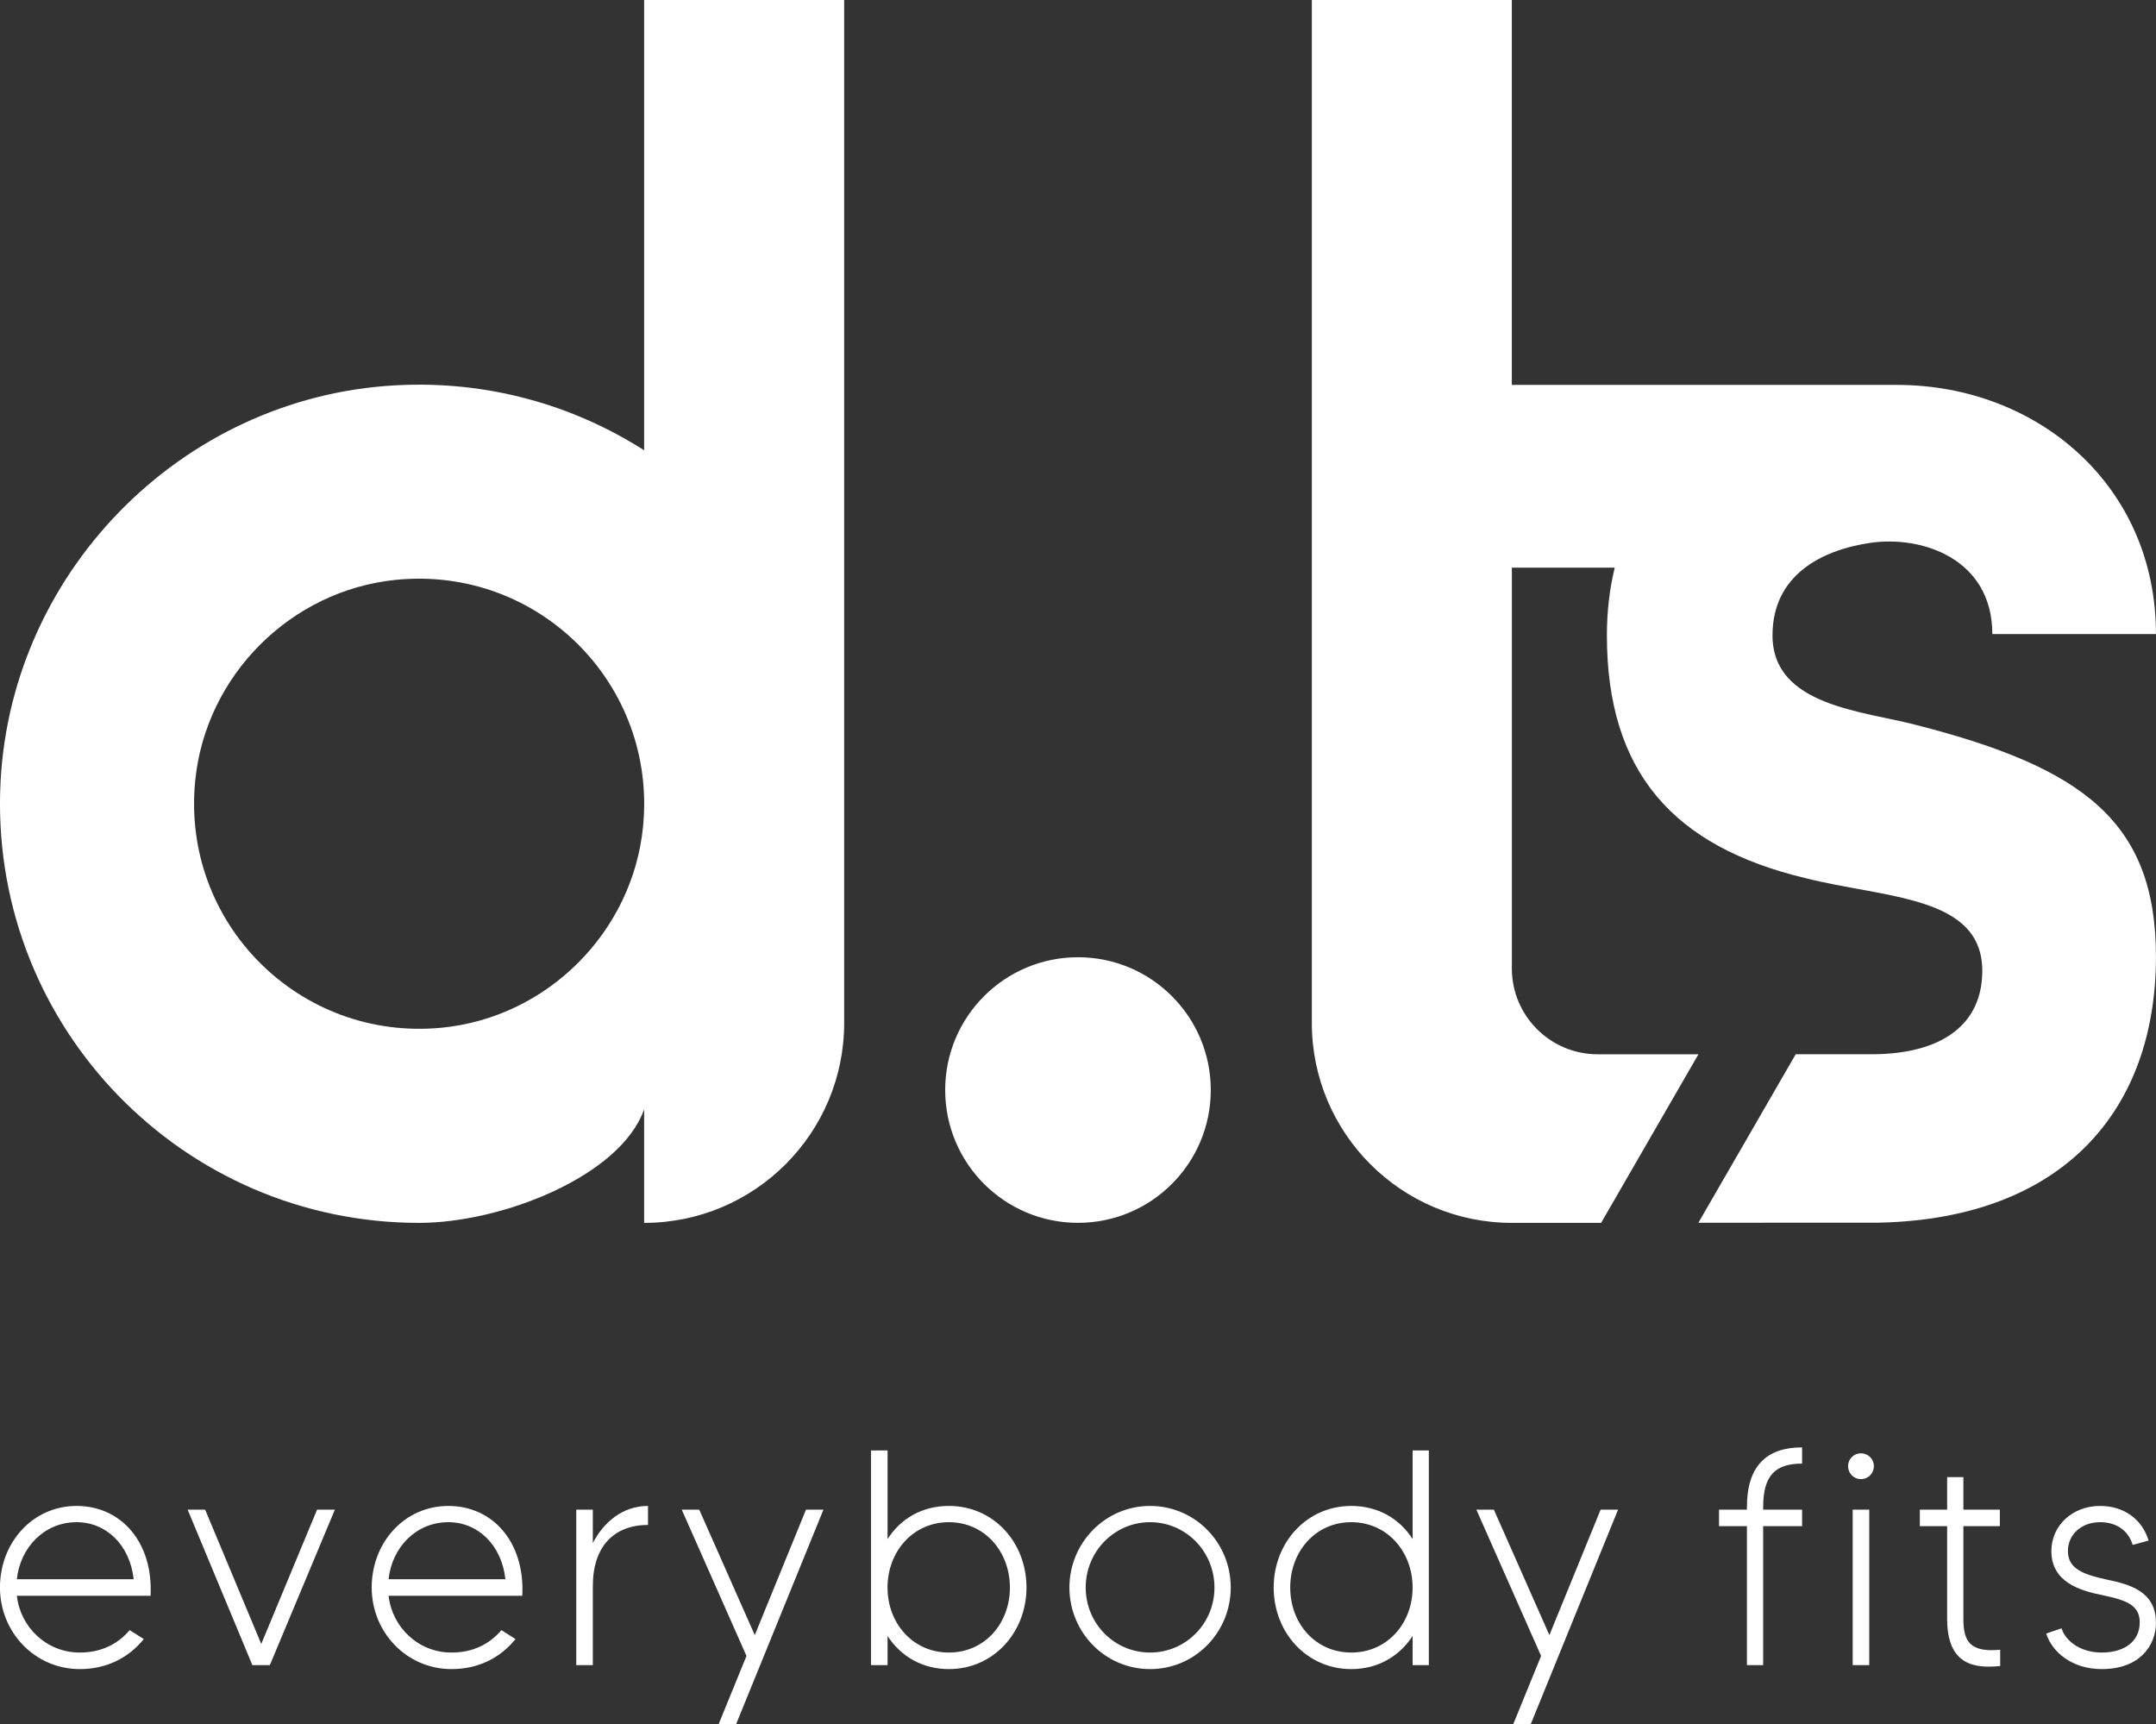
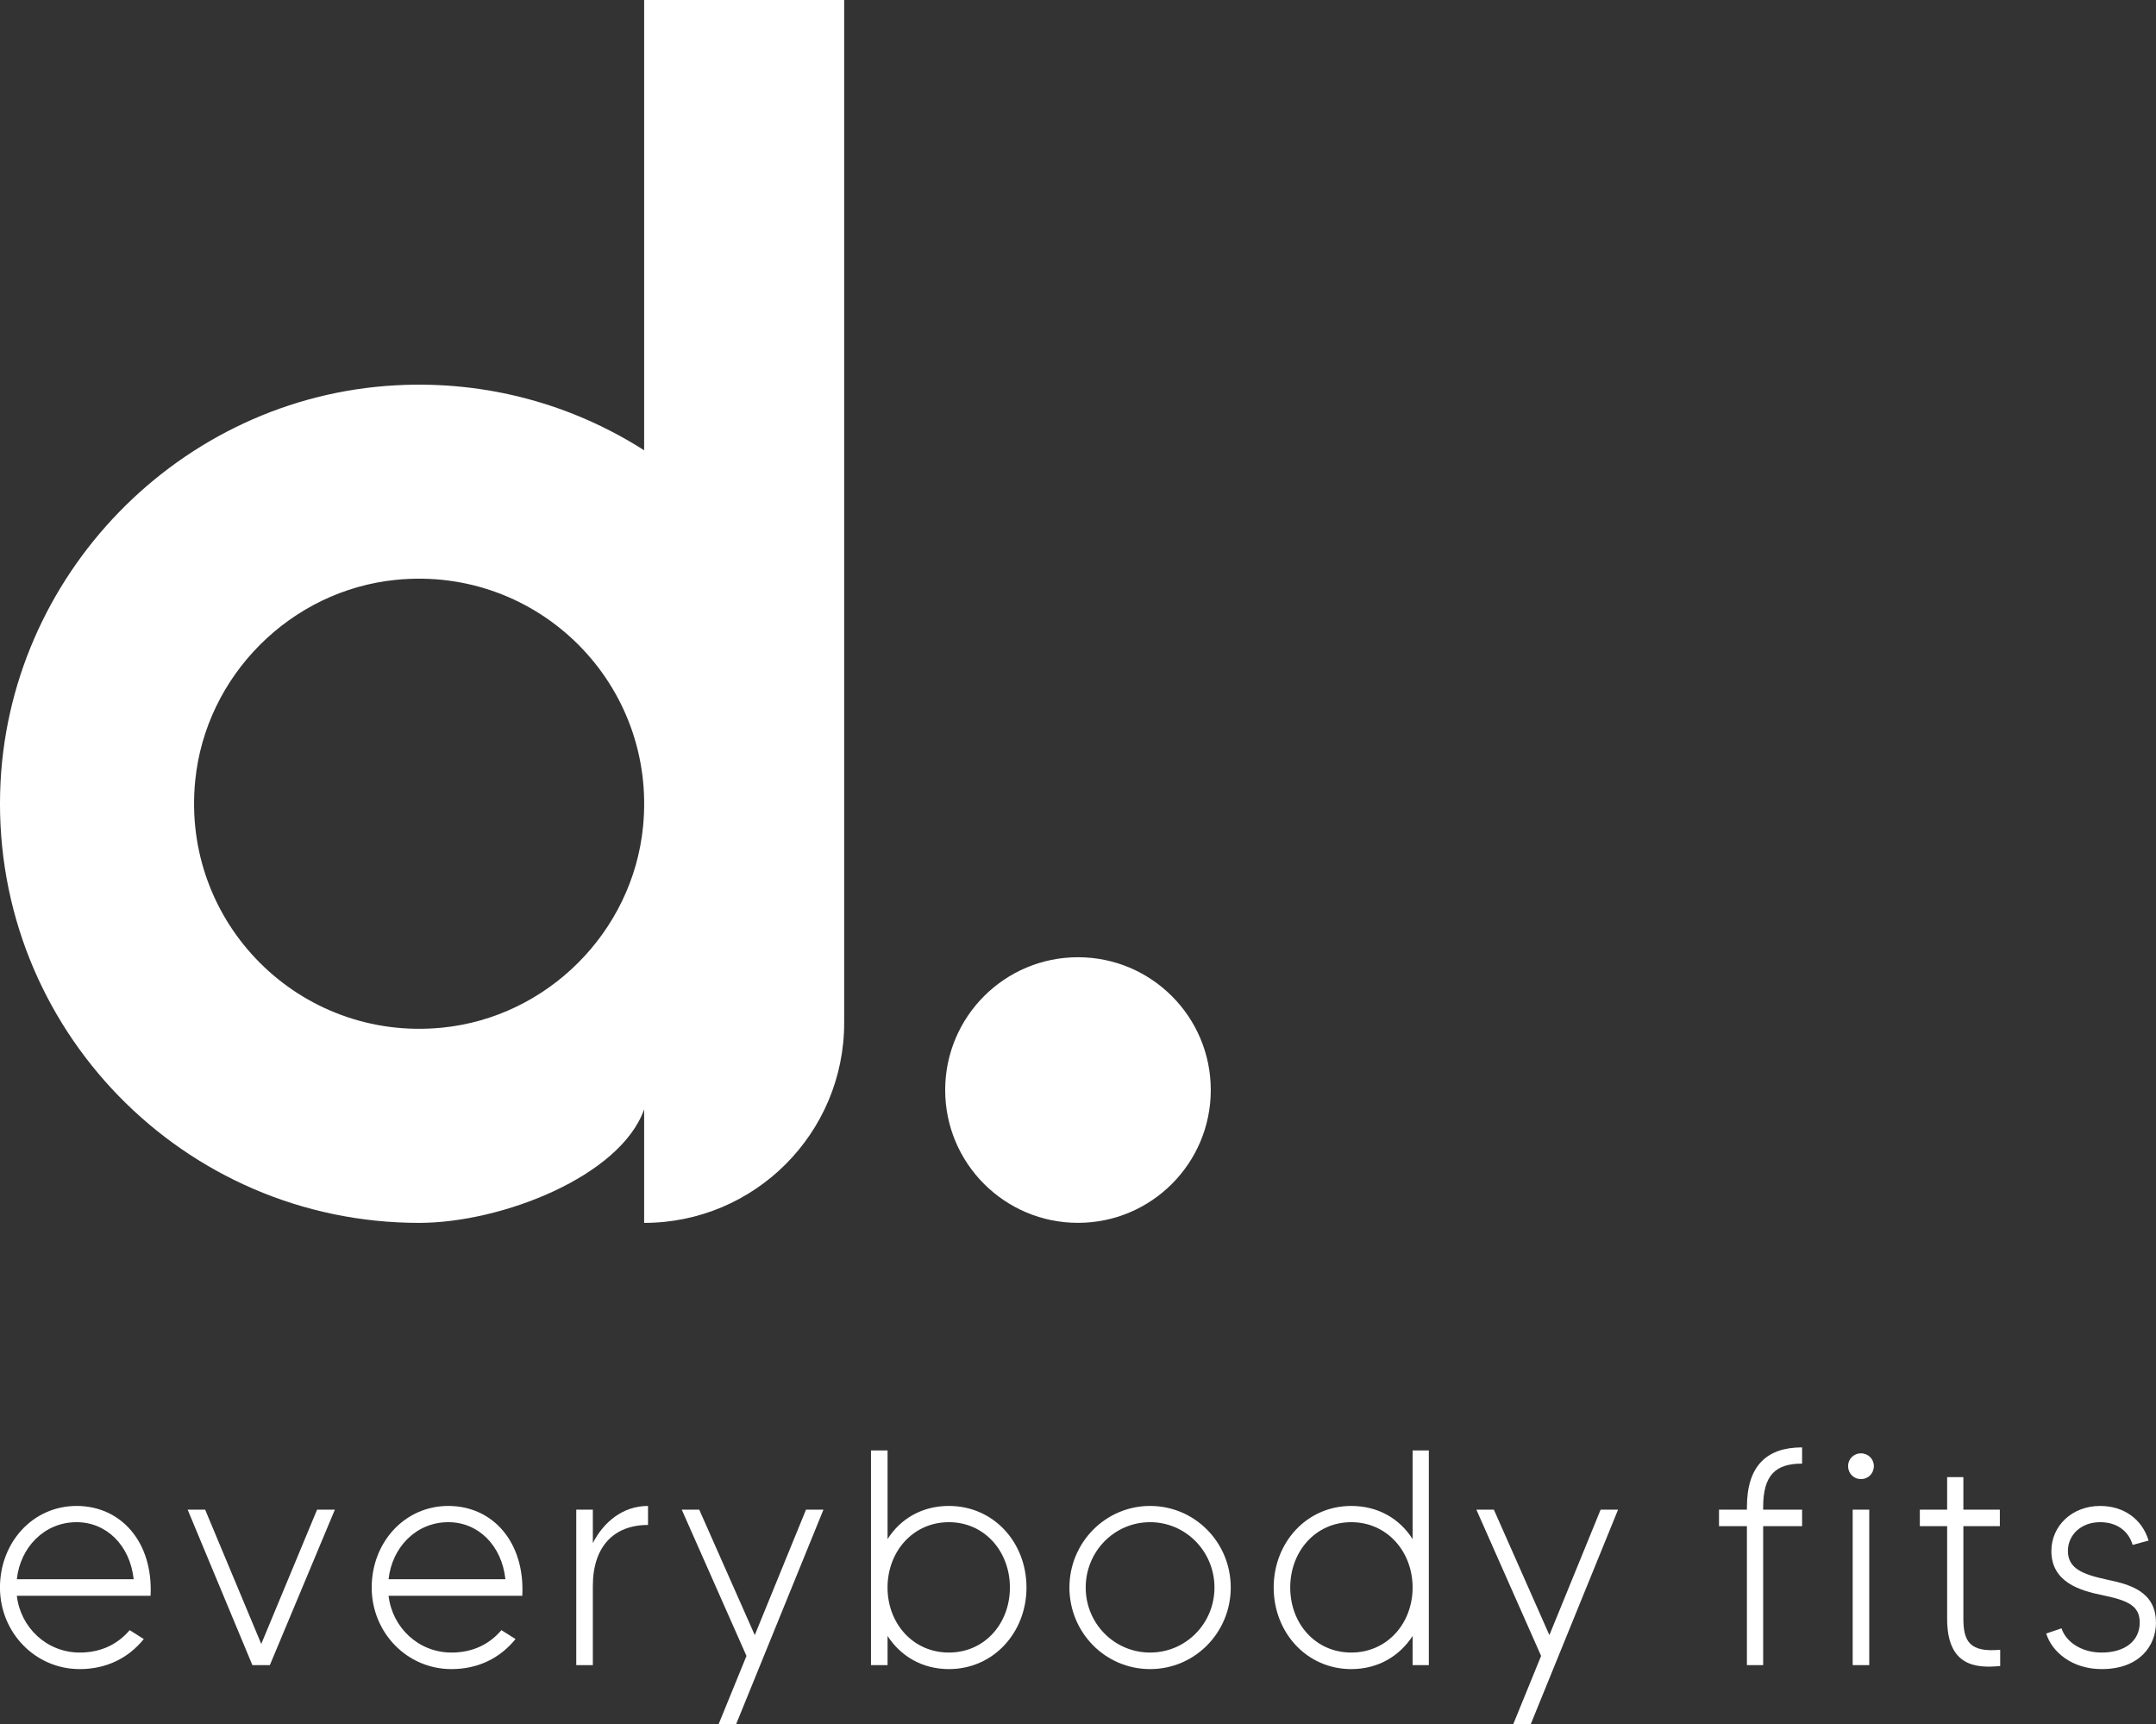
<svg xmlns="http://www.w3.org/2000/svg" viewBox="0 0 566.93 453.39" height="453.39" width="566.93" id="Layer_2">
  <rect x="0" y="0" width="566.93" height="453.39" fill="#333333" stroke="none" />
  <defs>
    <style>.cls-1{fill:#fff;}</style>
  </defs>
  <g id="Layer_1-2">
    <circle r="34.92" cy="286.62" cx="283.46" class="cls-1" />
    <path d="M169.38,0v118.4c-18.68-11.92-41.17-18.39-65.25-17.09C47.32,104.36,1.62,151.35.04,208.22c-1.72,62.29,48.26,113.33,110.16,113.33,21.79,0,52.96-12.28,59.18-29.86v29.86c29.05,0,52.6-23.55,52.6-52.6V0h-52.6ZM116.24,270.22c-37.43,3.7-68.62-27.49-64.91-64.92,2.74-27.7,25.14-50.1,52.84-52.84,37.43-3.71,68.63,27.49,64.92,64.92-2.74,27.7-25.15,50.1-52.84,52.84Z" class="cls-1" />
-     <path d="M344.95,0v268.95c0,29.05,23.55,52.6,52.6,52.6h23.47l25.59-44.33h-26.49c-12.47,0-22.57-10.11-22.57-22.57v-23.8h0v-81.59h27.05c-1.35,5.56-2.06,11.51-2.06,17.81,0,36.03,17.57,55.49,51.99,63.78,21.08,5.38,46.72,4.55,46.72,24.43,0,13.93-10.33,21.77-28.59,21.93h-20.47l-25.59,44.31,44.79-.02c.81,0,1.6.01,2.4,0l.86-.02h.08c47.68-1.26,72.19-29.45,72.19-69.93,0-35.61-19.32-49.7-62.89-60.88-14.05-3.73-37.94-4.97-37.94-23.61,0-15.74,12.76-22.39,25.62-24.3,13.75-2.05,32.18,4.24,32.18,23.96h43.03c0-39.18-31.32-65.51-68.15-65.51h-101.23V0h-52.6Z" class="cls-1" />
    <path d="M39.6,419.61H4.43c.97,8.38,7.9,14.92,16.53,14.92,5.4,0,9.84-2.02,13.14-5.89l3.71,2.34c-4.11,5.08-9.92,7.9-16.85,7.9-11.77,0-20.97-9.68-20.97-21.45s8.55-21.45,20.16-21.45,20.16,9.43,19.44,23.63ZM4.43,415.25h30.72c-.97-8.95-7.18-15-15-15-8.55,0-14.84,6.69-15.72,15Z" class="cls-1" />
    <path d="M88.06,396.95l-17.1,40.88h-4.6l-17.02-40.88h4.6l14.76,35.32,14.68-35.32h4.68Z" class="cls-1" />
    <path d="M137.34,419.61h-35.16c.97,8.38,7.9,14.92,16.53,14.92,5.4,0,9.84-2.02,13.14-5.89l3.71,2.34c-4.11,5.08-9.92,7.9-16.85,7.9-11.77,0-20.97-9.68-20.97-21.45s8.55-21.45,20.16-21.45,20.16,9.43,19.44,23.63ZM102.18,415.25h30.72c-.97-8.95-7.18-15-15-15-8.55,0-14.84,6.69-15.72,15Z" class="cls-1" />
    <path d="M170.4,395.98v5c-9.03,0-14.51,5.73-14.51,16.05v20.8h-4.36v-40.88h4.36v8.79c2.82-5.48,7.82-9.76,14.51-9.76Z" class="cls-1" />
    <path d="M216.53,396.95l-22.98,56.45h-4.6l7.34-17.98-17.02-38.46h4.6l14.6,32.98,13.47-32.98h4.6Z" class="cls-1" />
    <path d="M269.92,417.43c0,11.77-8.63,21.45-20.4,21.45-7.1,0-12.74-3.47-16.13-8.71v7.66h-4.36v-56.45h4.36v23.31c3.39-5.32,9.03-8.71,16.13-8.71,11.77,0,20.4,9.59,20.4,21.45ZM265.56,417.43c0-9.43-6.61-17.18-16.05-17.18s-16.13,7.74-16.13,17.18,6.69,17.1,16.13,17.1,16.05-7.66,16.05-17.1Z" class="cls-1" />
    <path d="M323.63,417.43c0,11.77-9.36,21.45-21.21,21.45s-21.21-9.68-21.21-21.45,9.43-21.45,21.21-21.45,21.21,9.59,21.21,21.45ZM319.35,417.43c0-9.43-7.5-17.18-16.93-17.18s-16.93,7.74-16.93,17.18,7.5,17.1,16.93,17.1,16.93-7.66,16.93-17.1Z" class="cls-1" />
    <path d="M375.72,381.38v56.45h-4.27v-7.66c-3.39,5.24-9.03,8.71-16.13,8.71-11.77,0-20.4-9.68-20.4-21.45s8.63-21.45,20.4-21.45c7.1,0,12.74,3.39,16.13,8.71v-23.31h4.27ZM371.45,417.43c0-9.43-6.69-17.18-16.13-17.18s-16.05,7.74-16.05,17.18,6.61,17.1,16.05,17.1,16.13-7.66,16.13-17.1Z" class="cls-1" />
    <path d="M425.48,396.95l-22.98,56.45h-4.6l7.34-17.98-17.02-38.46h4.6l14.6,32.98,13.47-32.98h4.6Z" class="cls-1" />
    <path d="M463.63,396.3v.65h10.24v4.35h-10.24v36.53h-4.27v-36.53h-7.34v-4.35h7.34v-.65c0-10.73,5.08-15.72,14.51-15.72v4.27c-7.02,0-10.24,3.06-10.24,11.45Z" class="cls-1" />
    <path d="M485.96,385.49c0-1.81,1.45-3.34,3.39-3.34s3.39,1.53,3.39,3.34c0,1.91-1.45,3.43-3.39,3.43s-3.39-1.52-3.39-3.43ZM487.17,396.95h4.36v40.88h-4.36v-40.88Z" class="cls-1" />
    <path d="M525.96,433.8v4.27c-6.61.65-13.95-.08-13.95-12.42v-24.35h-7.18v-4.35h7.18v-8.55h4.27v8.55h9.59v4.35h-9.59v24.35c0,6.05,1.77,8.87,9.68,8.15Z" class="cls-1" />
    <path d="M566.93,426.62c0,6.13-4.35,12.26-14.27,12.26-7.74,0-13.06-4.43-14.6-9.35l4.03-1.37c1.05,3.31,4.92,6.37,10.56,6.37,6.13,0,10-3.07,10-7.9,0-4.43-3.14-5.81-9.76-7.18-6.05-1.21-13.47-3.47-13.47-11.61,0-6.61,5.41-11.86,12.82-11.86,6.21,0,11.05,3.47,12.74,9.11l-4.19,1.13c-1.13-3.79-4.27-5.97-8.55-5.97-5,0-8.47,3.31-8.47,7.58,0,4.6,3.87,6.13,10.16,7.5,5.81,1.21,12.98,2.98,12.98,11.29Z" class="cls-1" />
  </g>
</svg>